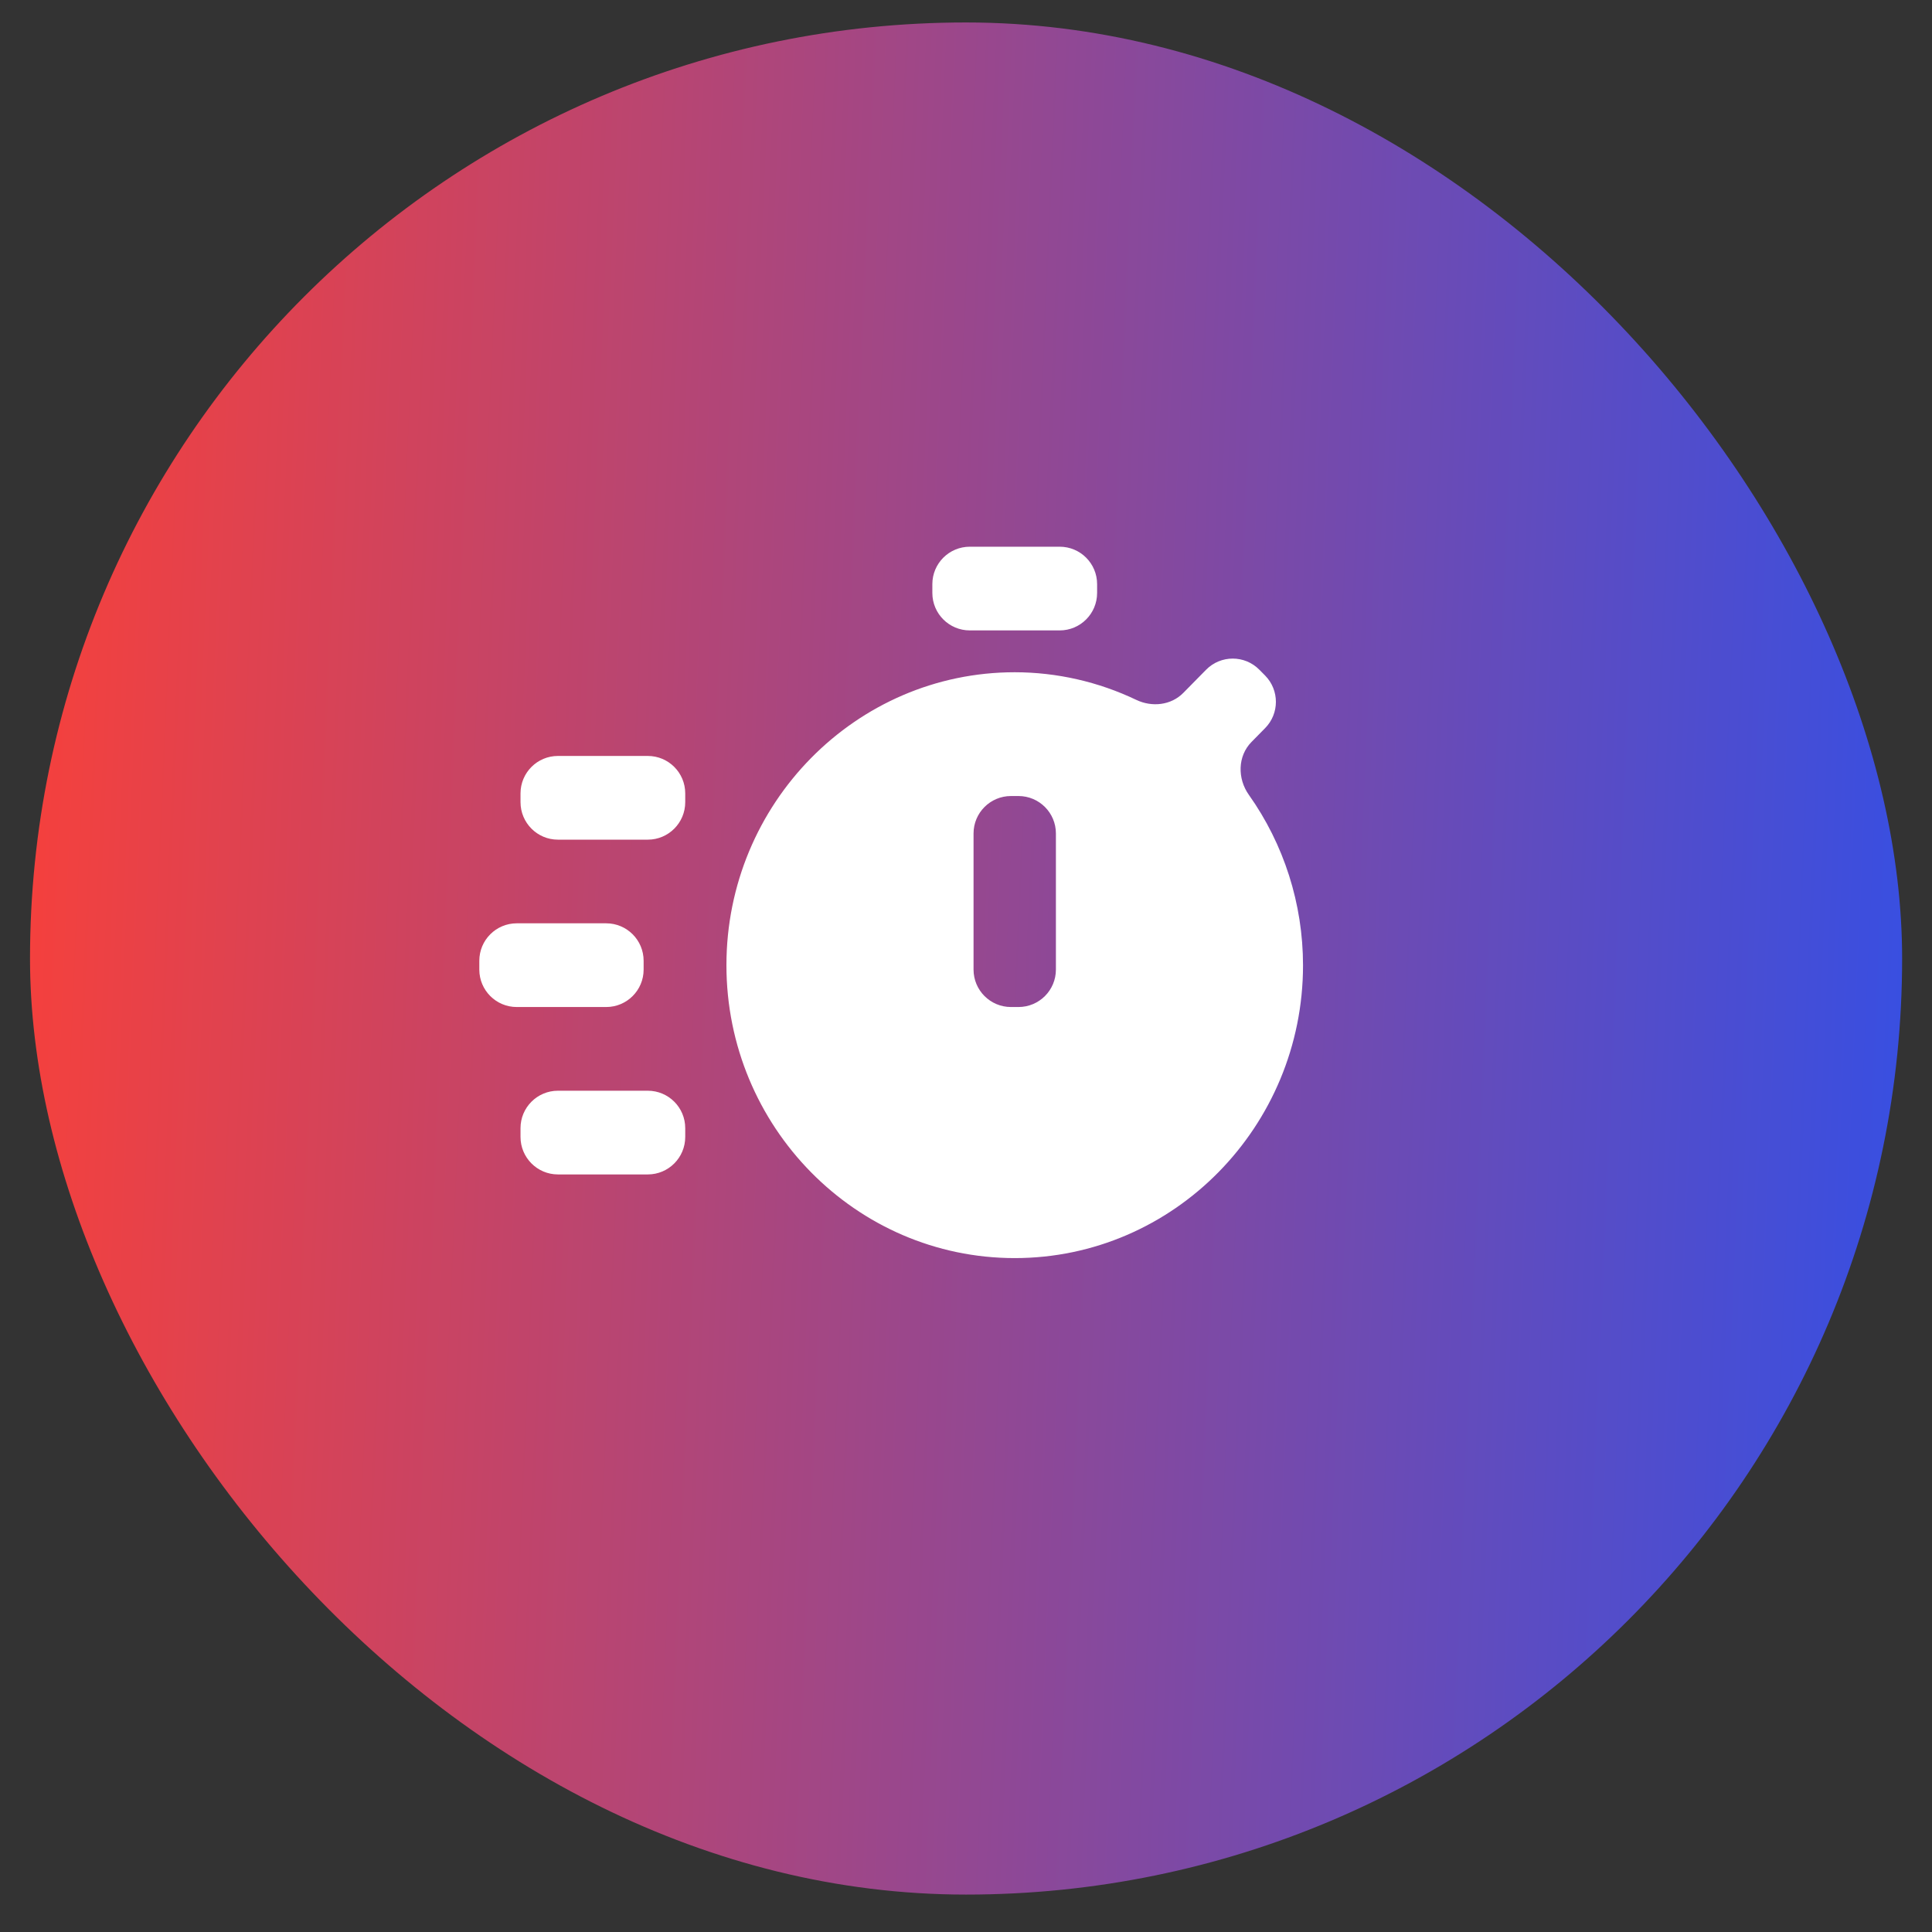
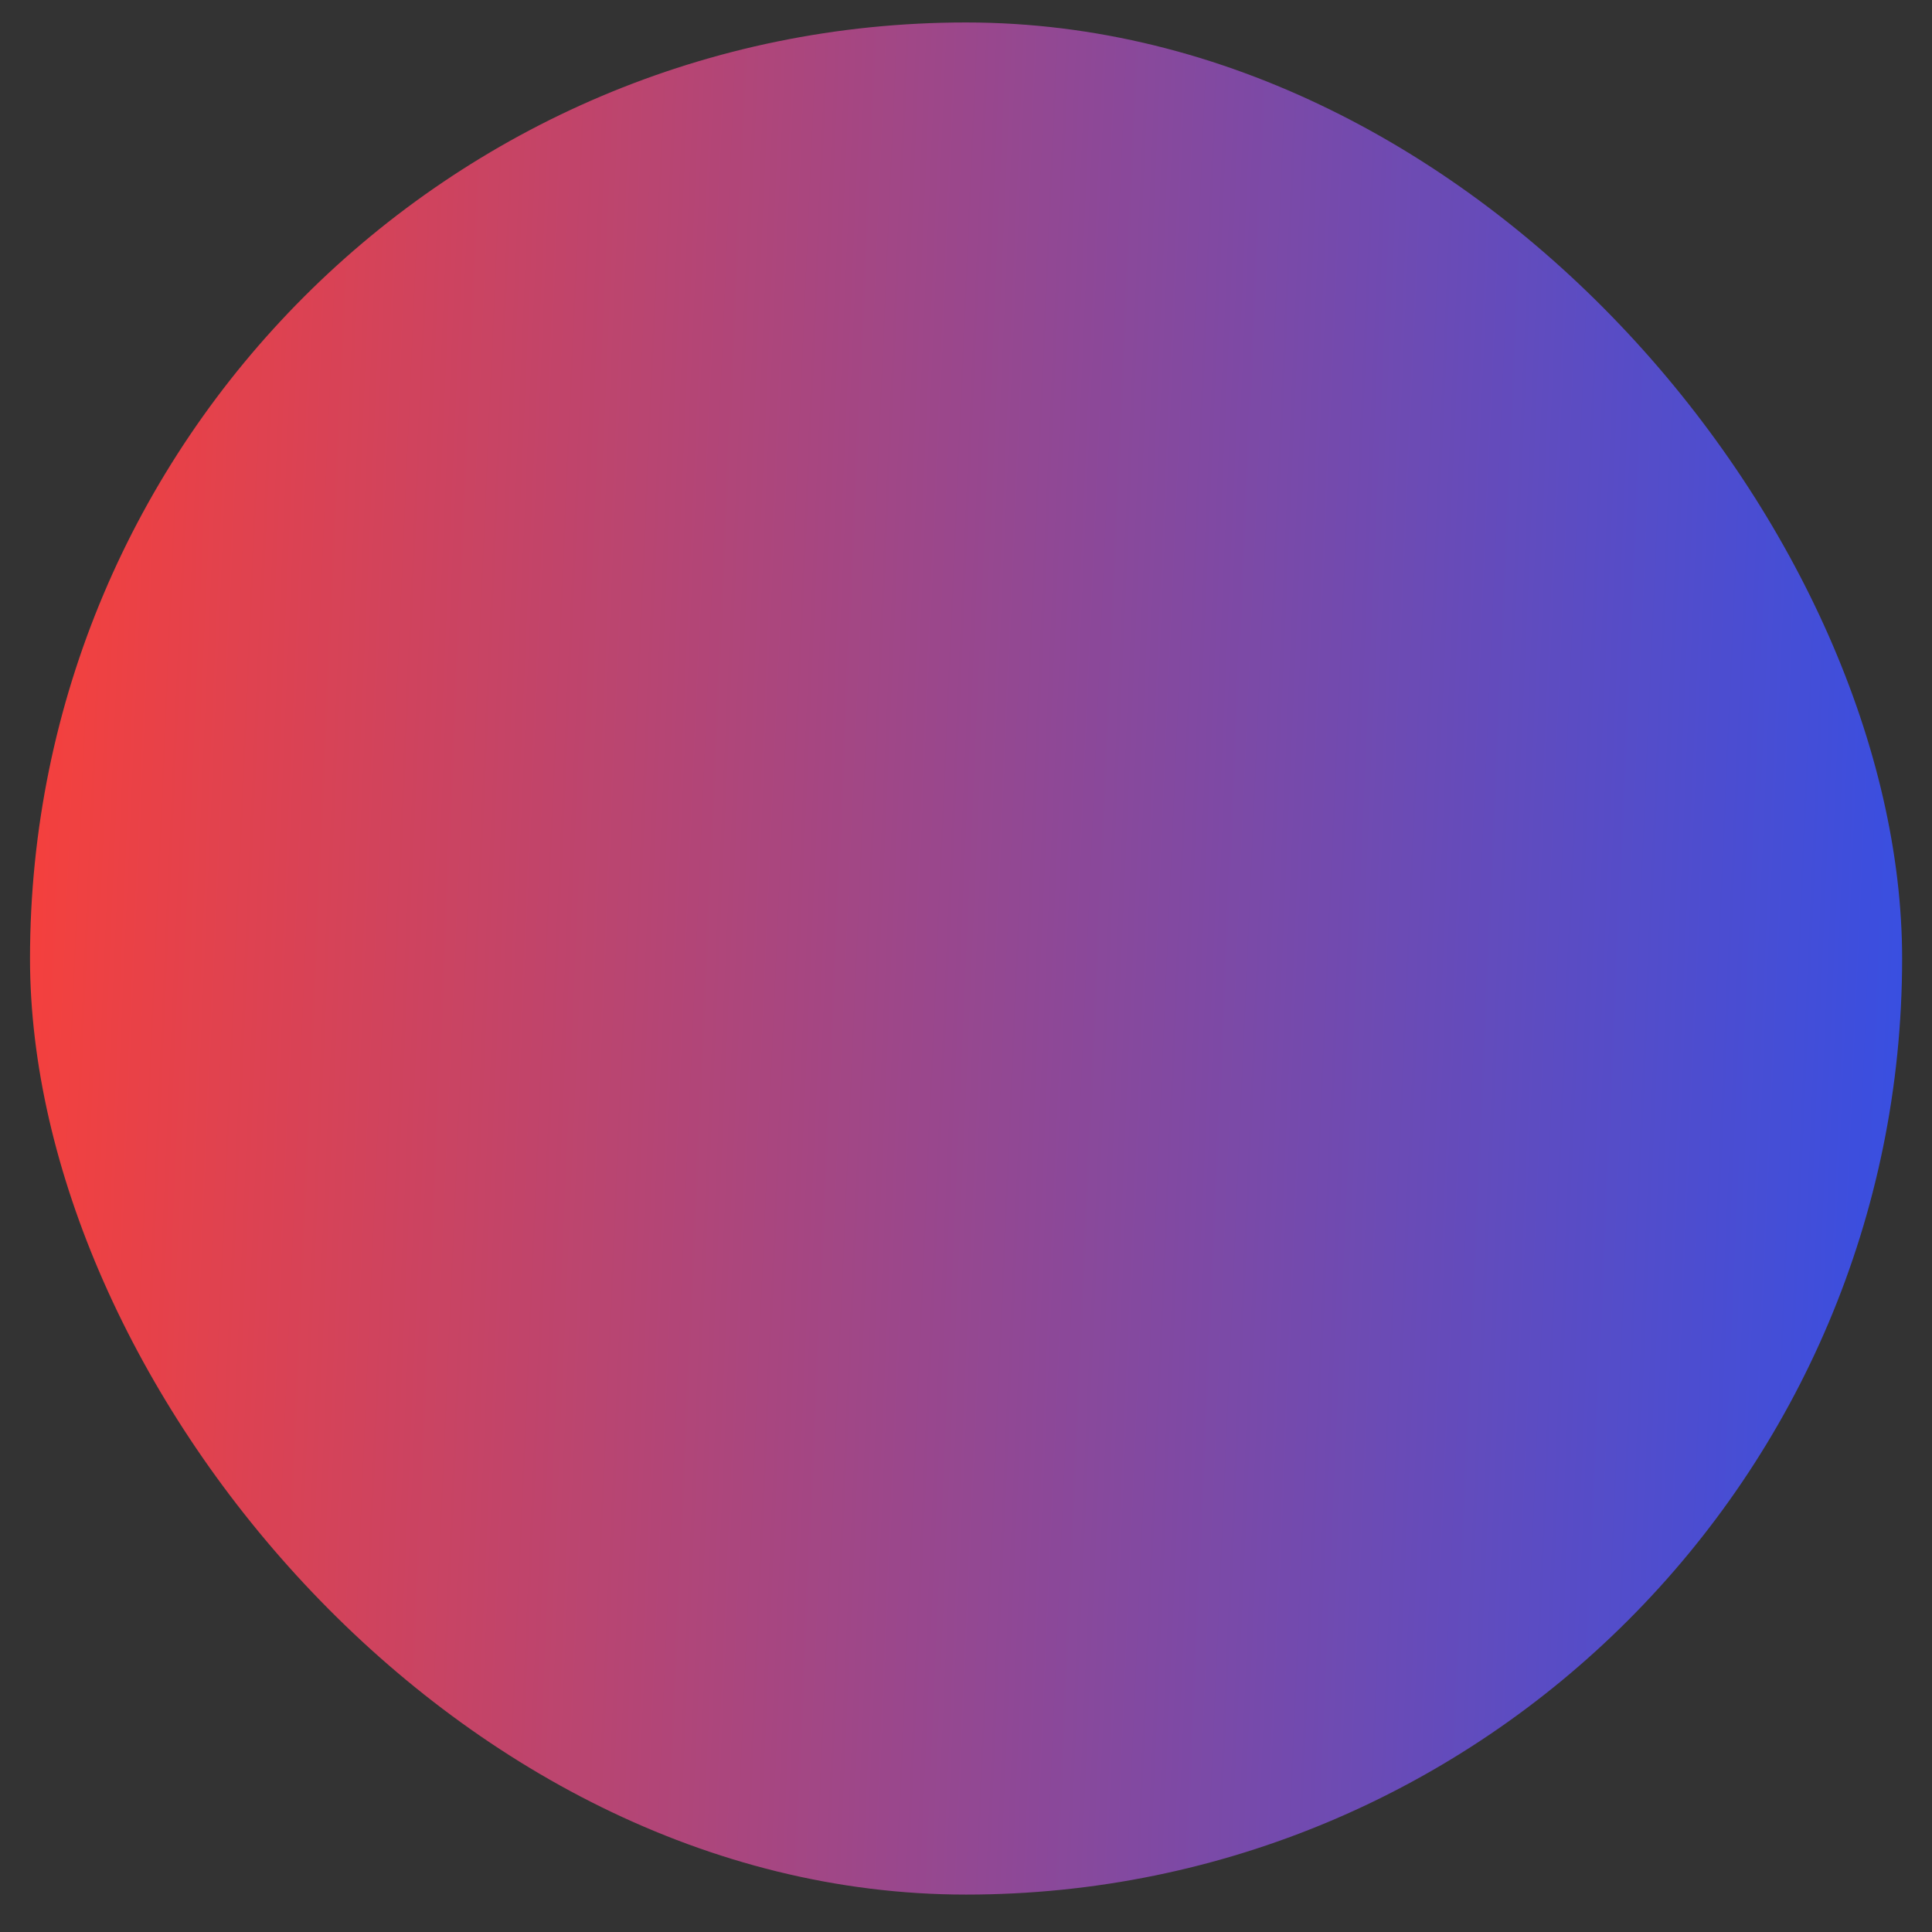
<svg xmlns="http://www.w3.org/2000/svg" width="43" height="43" viewBox="0 0 43 43" fill="none">
  <rect x="0" y="0" width="43" height="43" fill="#333333" stroke="none" />
  <rect x="0.668" y="0.5" width="41.667" height="41.667" rx="20.833" fill="url(#paint0_linear_200_1285)" />
-   <path d="M20.751 13.001C20.751 12.541 21.124 12.168 21.585 12.168H23.585C24.045 12.168 24.418 12.541 24.418 13.001V13.197C24.418 13.658 24.045 14.031 23.585 14.031H21.585C21.124 14.031 20.751 13.658 20.751 13.197V13.001ZM11.585 17.658C11.585 17.198 11.958 16.825 12.418 16.825H14.418C14.878 16.825 15.251 17.198 15.251 17.658V17.854C15.251 18.314 14.878 18.688 14.418 18.688H12.418C11.958 18.688 11.585 18.314 11.585 17.854V17.658ZM11.585 25.109C11.585 24.649 11.958 24.276 12.418 24.276H14.418C14.878 24.276 15.251 24.649 15.251 25.109V25.305C15.251 25.765 14.878 26.139 14.418 26.139H12.418C11.958 26.139 11.585 25.765 11.585 25.305V25.109ZM10.668 21.384C10.668 20.923 11.041 20.55 11.501 20.55H13.492C13.952 20.55 14.325 20.923 14.325 21.384V21.58C14.325 22.04 13.952 22.413 13.492 22.413H11.501C11.041 22.413 10.668 22.04 10.668 21.58V21.384ZM28.158 16.205C28.477 15.881 28.477 15.361 28.158 15.036L28.03 14.907C27.704 14.575 27.169 14.575 26.843 14.907L26.337 15.421C26.065 15.698 25.64 15.744 25.29 15.577C24.446 15.174 23.523 14.963 22.585 14.962C19.047 14.962 16.168 17.887 16.168 21.482C16.168 25.076 19.047 28.001 22.585 28.001C26.122 28.001 29.001 25.076 29.001 21.482C29 20.114 28.575 18.789 27.795 17.69C27.539 17.329 27.544 16.829 27.854 16.514L28.158 16.205ZM23.501 21.58C23.501 22.04 23.128 22.413 22.668 22.413H22.501C22.041 22.413 21.668 22.04 21.668 21.58V18.55C21.668 18.09 22.041 17.717 22.501 17.717H22.668C23.128 17.717 23.501 18.09 23.501 18.55V21.58Z" fill="white" />
  <defs>
    <linearGradient id="paint0_linear_200_1285" x1="0.668" y1="0.5" x2="44.071" y2="2.395" gradientUnits="userSpaceOnUse">
      <stop stop-color="#F8403A" />
      <stop offset="1" stop-color="#354FE4" />
    </linearGradient>
  </defs>
</svg>